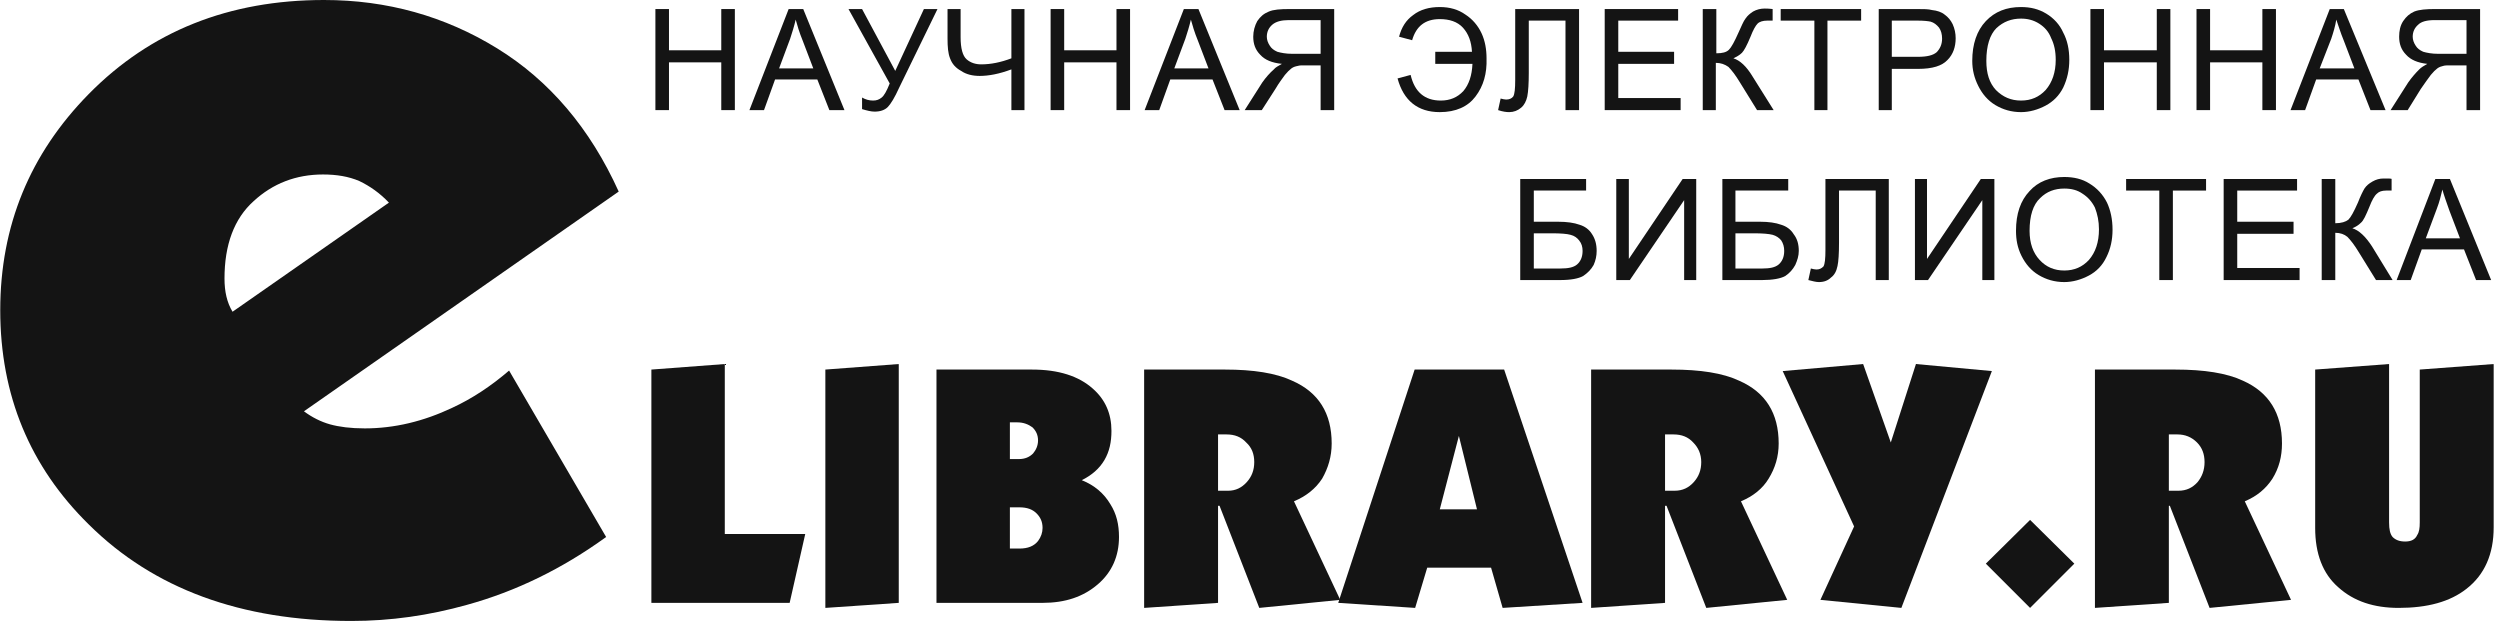
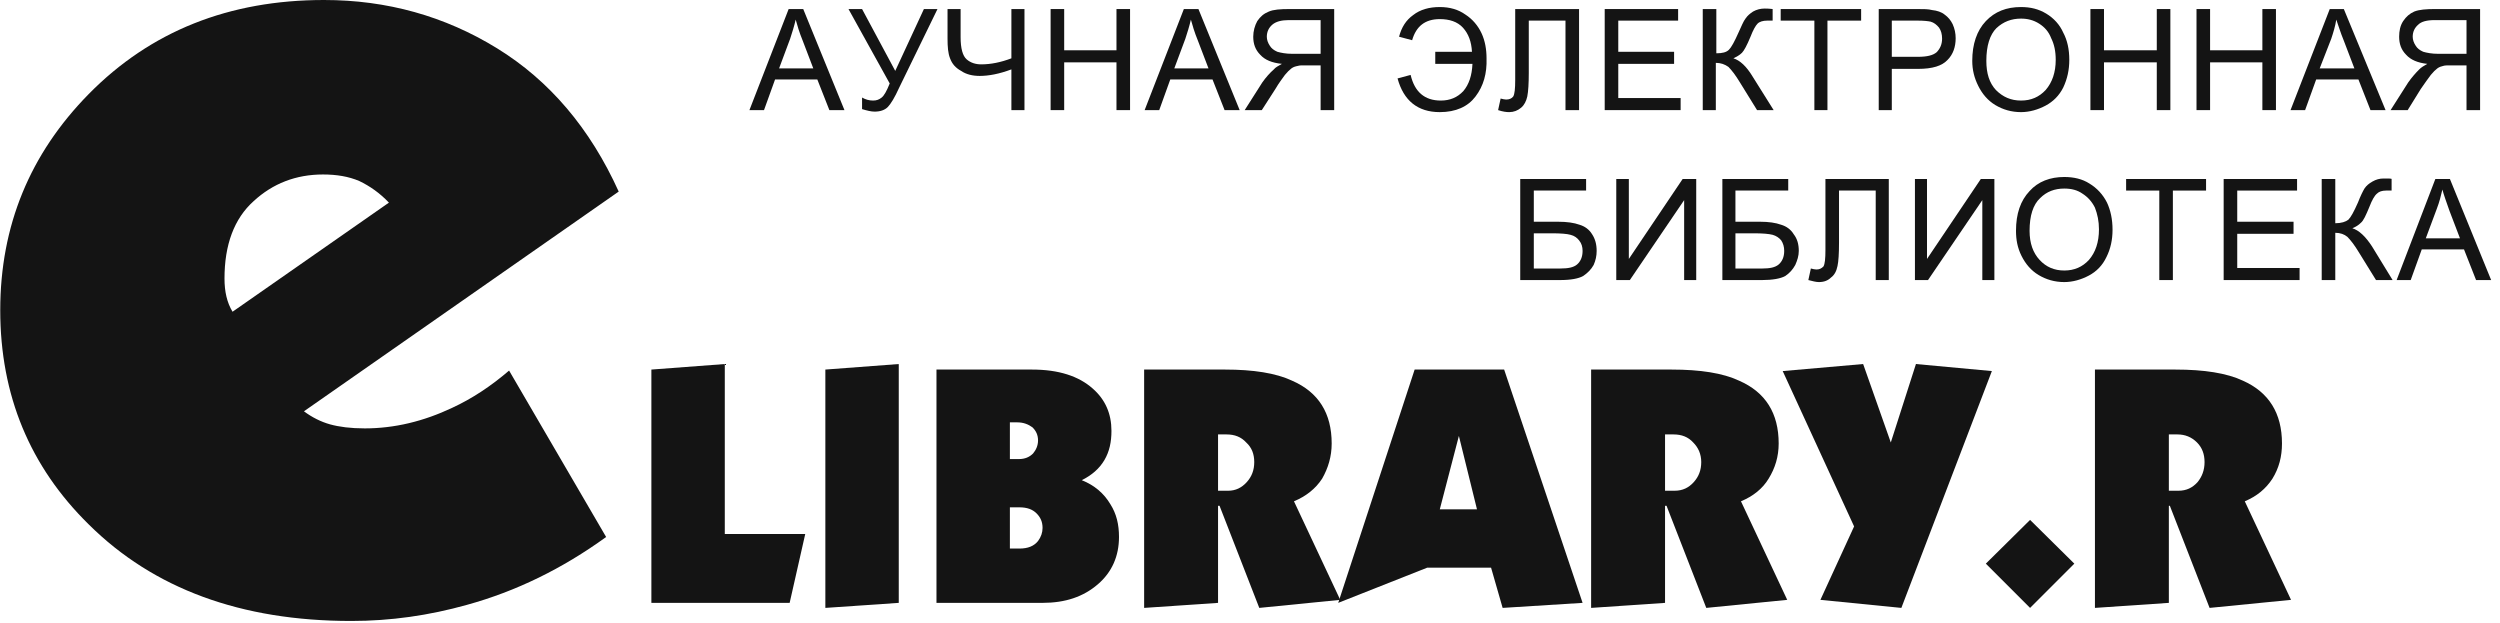
<svg xmlns="http://www.w3.org/2000/svg" width="353" height="88" viewBox="0 0 353 88" fill="none">
  <g clip-path="url(#clip0_4_188)">
    <path fill-rule="evenodd" clip-rule="evenodd" d="M87.361 27.05L42.917 58.075C44.053 58.927 45.331 59.566 46.609 59.921C47.886 60.276 49.519 60.489 51.507 60.489C55.696 60.489 59.814 59.495 63.861 57.578C66.63 56.3 69.327 54.525 71.883 52.324L85.586 75.824C79.409 80.297 72.877 83.492 65.92 85.409C60.595 86.9 55.199 87.68 49.59 87.68C34.042 87.68 21.689 83.137 12.53 74.049C4.224 65.885 0.035 55.803 0.035 43.805C0.035 31.877 4.224 21.725 12.53 13.276C21.263 4.402 32.338 0 45.757 0C54.631 0 62.796 2.272 70.179 6.816C77.563 11.359 83.314 18.104 87.361 27.05ZM54.915 28.611C53.637 27.263 52.217 26.269 50.726 25.559C49.235 24.92 47.532 24.636 45.615 24.636C41.781 24.636 38.515 25.914 35.817 28.398C33.048 30.883 31.699 34.575 31.699 39.332C31.699 41.178 32.054 42.74 32.835 44.018L54.915 28.611Z" fill="#141414" />
    <path fill-rule="evenodd" clip-rule="evenodd" d="M113.7 75.398L111.499 85.125H91.975V52.182L102.341 51.401V75.398H113.7Z" fill="#141414" />
    <path fill-rule="evenodd" clip-rule="evenodd" d="M126.905 85.125L116.54 85.835V52.182L126.905 51.401V85.125Z" fill="#141414" />
    <path fill-rule="evenodd" clip-rule="evenodd" d="M158.002 75.824C158.002 78.522 157.008 80.794 155.02 82.498C152.961 84.273 150.405 85.125 147.21 85.125H132.23V52.182H145.72C149.482 52.182 152.322 53.105 154.31 54.88C156.085 56.442 156.937 58.43 156.937 60.844C156.937 62.406 156.653 63.755 155.943 64.962C155.233 66.169 154.168 67.091 152.748 67.802C154.523 68.511 155.872 69.647 156.795 71.209C157.647 72.558 158.002 74.049 158.002 75.824ZM146.571 62.193C146.571 61.412 146.288 60.844 145.791 60.347C145.223 59.921 144.513 59.637 143.661 59.637H142.596V64.82H143.874C144.726 64.82 145.365 64.536 145.862 64.039C146.288 63.542 146.571 62.903 146.571 62.193ZM147.21 74.546C147.21 73.694 146.926 73.055 146.359 72.487C145.791 71.919 145.01 71.635 143.945 71.635H142.596V77.457H143.945C145.152 77.457 146.004 77.102 146.571 76.392C146.997 75.824 147.21 75.185 147.21 74.546Z" fill="#141414" />
    <path fill-rule="evenodd" clip-rule="evenodd" d="M189.24 84.699L177.81 85.835L172.201 71.422H171.988V85.125L161.552 85.835V52.182H172.982C176.958 52.182 180.153 52.679 182.425 53.744C186.187 55.377 188.033 58.359 188.033 62.619C188.033 64.465 187.536 66.098 186.684 67.588C185.761 69.008 184.413 70.073 182.709 70.783L189.24 84.699ZM177.1 65.246C177.1 64.11 176.745 63.187 175.964 62.477C175.254 61.696 174.331 61.341 173.195 61.341H171.988V69.292H173.408C174.473 69.292 175.325 68.867 176.035 68.085C176.745 67.305 177.1 66.382 177.1 65.246Z" fill="#141414" />
-     <path fill-rule="evenodd" clip-rule="evenodd" d="M223.461 85.125L212.172 85.835L210.539 80.155H201.523L199.819 85.835L188.956 85.125L199.748 52.182H212.385L223.461 85.125ZM208.551 71.919L205.995 61.554L203.298 71.919H208.551Z" fill="#141414" />
+     <path fill-rule="evenodd" clip-rule="evenodd" d="M223.461 85.125L212.172 85.835L210.539 80.155H201.523L188.956 85.125L199.748 52.182H212.385L223.461 85.125ZM208.551 71.919L205.995 61.554L203.298 71.919H208.551Z" fill="#141414" />
    <path fill-rule="evenodd" clip-rule="evenodd" d="M252.356 84.699L240.926 85.835L235.317 71.422H235.104V85.125L224.667 85.835V52.182H236.027C240.074 52.182 243.269 52.679 245.54 53.744C249.303 55.377 251.149 58.359 251.149 62.619C251.149 64.465 250.652 66.098 249.729 67.588C248.877 69.008 247.528 70.073 245.824 70.783L252.356 84.699ZM240.216 65.246C240.216 64.11 239.79 63.187 239.08 62.477C238.37 61.696 237.447 61.341 236.311 61.341H235.104V69.292H236.453C237.589 69.292 238.441 68.867 239.151 68.085C239.861 67.305 240.216 66.382 240.216 65.246Z" fill="#141414" />
    <path fill-rule="evenodd" clip-rule="evenodd" d="M281.252 52.395L268.472 85.835L257.042 84.699L261.799 74.333L251.717 52.395L263.076 51.401L266.981 62.477L270.531 51.401L281.252 52.395Z" fill="#141414" />
    <path fill-rule="evenodd" clip-rule="evenodd" d="M292.895 79.587L286.647 85.835L280.4 79.587L286.647 73.41L292.895 79.587Z" fill="#141414" />
    <path fill-rule="evenodd" clip-rule="evenodd" d="M323.494 84.699L311.993 85.835L306.384 71.422H306.242V85.125L295.806 85.835V52.182H307.165C311.212 52.182 314.407 52.679 316.679 53.744C320.371 55.377 322.216 58.359 322.216 62.619C322.216 64.465 321.79 66.098 320.868 67.588C319.945 69.008 318.667 70.073 316.963 70.783L323.494 84.699ZM311.283 65.246C311.283 64.11 310.928 63.187 310.218 62.477C309.437 61.696 308.514 61.341 307.449 61.341H306.242V69.292H307.591C308.727 69.292 309.579 68.867 310.289 68.085C310.928 67.305 311.283 66.382 311.283 65.246Z" fill="#141414" />
-     <path fill-rule="evenodd" clip-rule="evenodd" d="M352.106 74.475C352.106 78.238 350.828 81.149 348.272 83.137C345.929 84.983 342.734 85.835 338.688 85.835C335.209 85.835 332.369 84.912 330.168 82.924C327.967 81.007 326.902 78.167 326.902 74.546V52.182L337.339 51.401V73.765C337.339 74.759 337.481 75.398 337.836 75.824C338.262 76.25 338.83 76.463 339.611 76.463C340.463 76.463 341.03 76.179 341.314 75.54C341.598 75.114 341.669 74.546 341.669 73.765V52.182L352.106 51.401V74.475Z" fill="#141414" />
-     <path fill-rule="evenodd" clip-rule="evenodd" d="M92.543 15.548V1.278H94.46V7.1H101.844V1.278H103.761V15.548H101.844V8.804H94.46V15.548H92.543Z" fill="#141414" />
    <path fill-rule="evenodd" clip-rule="evenodd" d="M105.82 15.548L111.357 1.278H113.416L119.238 15.548H117.108L115.404 11.217H109.44L107.878 15.548H105.82ZM110.008 9.656H114.836L113.345 5.751C112.848 4.544 112.564 3.55 112.351 2.769C112.138 3.692 111.854 4.615 111.57 5.467L110.008 9.656Z" fill="#141414" />
    <path fill-rule="evenodd" clip-rule="evenodd" d="M119.806 1.278H121.723L126.408 10.011L130.455 1.278H132.372L126.976 12.353C126.337 13.773 125.769 14.696 125.344 15.122C124.918 15.548 124.279 15.761 123.498 15.761C123.001 15.761 122.433 15.619 121.723 15.406V13.773C122.22 14.057 122.717 14.199 123.285 14.199C123.782 14.199 124.137 14.057 124.492 13.773C124.847 13.489 125.202 12.85 125.627 11.785L119.806 1.278Z" fill="#141414" />
    <path fill-rule="evenodd" clip-rule="evenodd" d="M144.655 15.548H142.809V9.798C141.105 10.437 139.614 10.72 138.336 10.72C137.342 10.72 136.419 10.508 135.709 10.011C134.928 9.585 134.431 9.017 134.147 8.236C133.863 7.526 133.792 6.603 133.792 5.467V1.278H135.638V5.254C135.638 6.816 135.922 7.881 136.49 8.378C137.058 8.875 137.768 9.088 138.549 9.088C139.898 9.088 141.318 8.804 142.809 8.236V1.278H144.655V15.548Z" fill="#141414" />
    <path fill-rule="evenodd" clip-rule="evenodd" d="M148.346 15.548V1.278H150.263V7.1H157.647V1.278H159.564V15.548H157.647V8.804H150.263V15.548H148.346Z" fill="#141414" />
    <path fill-rule="evenodd" clip-rule="evenodd" d="M161.623 15.548L167.16 1.278H169.219L175.041 15.548H172.911L171.207 11.217H165.243L163.682 15.548H161.623ZM165.811 9.656H170.639L169.148 5.751C168.651 4.544 168.367 3.55 168.154 2.769C167.941 3.692 167.657 4.615 167.373 5.467L165.811 9.656Z" fill="#141414" />
    <path fill-rule="evenodd" clip-rule="evenodd" d="M186.471 15.548V9.23H184.271C183.774 9.23 183.49 9.23 183.277 9.301C182.922 9.372 182.638 9.443 182.354 9.656C182.07 9.869 181.786 10.152 181.431 10.579C181.076 11.075 180.579 11.714 180.082 12.566L178.165 15.548H175.751L178.236 11.643C178.733 10.934 179.301 10.294 179.869 9.798C180.082 9.514 180.508 9.301 181.005 9.017C179.585 8.875 178.591 8.449 177.952 7.739C177.242 7.029 176.958 6.177 176.958 5.183C176.958 4.402 177.171 3.621 177.526 2.982C177.952 2.343 178.449 1.917 179.159 1.633C179.798 1.349 180.792 1.278 182.07 1.278H188.388V15.548H186.471ZM186.471 2.84H181.928C180.934 2.84 180.153 3.053 179.656 3.479C179.159 3.905 178.875 4.473 178.875 5.183C178.875 5.609 179.017 6.035 179.301 6.461C179.514 6.816 179.869 7.1 180.366 7.313C180.863 7.455 181.573 7.597 182.425 7.597H186.471V2.84Z" fill="#141414" />
    <path fill-rule="evenodd" clip-rule="evenodd" d="M207.841 7.313C207.77 5.893 207.344 4.757 206.563 3.905C205.782 3.053 204.646 2.698 203.298 2.698C201.239 2.698 199.961 3.692 199.393 5.68L197.547 5.183C197.902 3.834 198.541 2.84 199.535 2.13C200.529 1.349 201.807 0.994 203.298 0.994C204.717 0.994 205.924 1.349 206.918 2.059C207.912 2.698 208.693 3.621 209.19 4.686C209.687 5.751 209.9 6.958 209.9 8.236C209.971 10.366 209.474 12.14 208.338 13.631C207.273 15.051 205.569 15.832 203.298 15.832C200.174 15.832 198.186 14.199 197.334 11.075L199.18 10.579C199.748 12.992 201.168 14.199 203.44 14.199C204.717 14.199 205.782 13.773 206.634 12.85C207.415 11.927 207.841 10.649 207.912 9.017H202.659V7.313H207.841Z" fill="#141414" />
    <path fill-rule="evenodd" clip-rule="evenodd" d="M213.947 1.278H222.963V15.548H221.047V2.911H215.864V10.294C215.864 11.785 215.793 12.921 215.651 13.631C215.509 14.27 215.225 14.838 214.799 15.193C214.302 15.619 213.734 15.832 213.095 15.832C212.669 15.832 212.172 15.761 211.533 15.548L211.888 13.915C212.172 13.986 212.456 14.057 212.669 14.057C213.095 14.057 213.45 13.915 213.663 13.631C213.876 13.276 213.947 12.495 213.947 11.288V1.278Z" fill="#141414" />
    <path fill-rule="evenodd" clip-rule="evenodd" d="M226.584 15.548V1.278H236.95V2.911H228.501V7.313H236.382V9.017H228.501V13.844H237.305V15.548H226.584Z" fill="#141414" />
    <path fill-rule="evenodd" clip-rule="evenodd" d="M240.429 1.278H242.346V7.526C243.198 7.526 243.765 7.384 244.12 7.029C244.475 6.674 244.901 5.893 245.469 4.615C245.895 3.692 246.179 2.982 246.463 2.627C246.747 2.201 247.102 1.917 247.528 1.633C248.025 1.349 248.593 1.207 249.161 1.207C249.871 1.207 250.226 1.278 250.297 1.278V2.911C250.226 2.911 250.084 2.911 249.871 2.911C249.729 2.911 249.587 2.911 249.516 2.911C248.948 2.911 248.451 3.053 248.167 3.337C247.883 3.621 247.528 4.26 247.173 5.183C246.676 6.39 246.25 7.171 245.966 7.455C245.611 7.81 245.185 8.023 244.759 8.236C245.682 8.52 246.605 9.372 247.457 10.791L250.439 15.548H248.096L245.682 11.643C245.043 10.579 244.475 9.869 244.049 9.443C243.552 9.088 242.985 8.875 242.275 8.875V15.548H240.429V1.278Z" fill="#141414" />
    <path fill-rule="evenodd" clip-rule="evenodd" d="M256.19 15.548V2.911H251.433V1.278H262.792V2.911H258.036V15.548H256.19Z" fill="#141414" />
    <path fill-rule="evenodd" clip-rule="evenodd" d="M265.277 15.548V1.278H270.673C271.596 1.278 272.306 1.278 272.803 1.42C273.513 1.491 274.152 1.704 274.578 2.059C275.075 2.414 275.43 2.84 275.714 3.408C275.998 4.047 276.14 4.686 276.14 5.396C276.14 6.603 275.785 7.668 275.004 8.449C274.223 9.301 272.874 9.727 270.815 9.727H267.123V15.548H265.277ZM267.123 8.023H270.815C272.093 8.023 272.945 7.81 273.442 7.384C273.939 6.887 274.223 6.248 274.223 5.467C274.223 4.828 274.081 4.331 273.797 3.905C273.442 3.479 273.087 3.195 272.59 3.053C272.235 2.982 271.667 2.911 270.815 2.911H267.123V8.023Z" fill="#141414" />
    <path fill-rule="evenodd" clip-rule="evenodd" d="M278.483 8.591C278.483 6.248 279.122 4.331 280.4 2.982C281.678 1.633 283.31 0.994 285.369 0.994C286.718 0.994 287.854 1.278 288.919 1.917C289.984 2.556 290.836 3.479 291.333 4.615C291.901 5.68 292.185 6.958 292.185 8.449C292.185 9.868 291.901 11.146 291.333 12.353C290.765 13.489 289.913 14.341 288.848 14.909C287.783 15.477 286.576 15.832 285.369 15.832C284.02 15.832 282.813 15.477 281.748 14.838C280.684 14.199 279.903 13.276 279.335 12.14C278.767 11.004 278.483 9.868 278.483 8.591ZM280.471 8.591C280.471 10.366 280.897 11.714 281.819 12.708C282.813 13.702 283.949 14.199 285.369 14.199C286.789 14.199 287.925 13.702 288.848 12.708C289.771 11.643 290.268 10.223 290.268 8.449C290.268 7.242 290.055 6.248 289.629 5.396C289.274 4.473 288.706 3.834 287.925 3.337C287.144 2.84 286.292 2.627 285.369 2.627C284.02 2.627 282.884 3.053 281.89 3.976C280.968 4.899 280.471 6.461 280.471 8.591Z" fill="#141414" />
    <path fill-rule="evenodd" clip-rule="evenodd" d="M295.167 15.548V1.278H297.084V7.1H304.538V1.278H306.455V15.548H304.538V8.804H297.084V15.548H295.167Z" fill="#141414" />
    <path fill-rule="evenodd" clip-rule="evenodd" d="M310.147 15.548V1.278H312.064V7.1H319.448V1.278H321.364V15.548H319.448V8.804H312.064V15.548H310.147Z" fill="#141414" />
    <path fill-rule="evenodd" clip-rule="evenodd" d="M323.423 15.548L328.961 1.278H330.949L336.842 15.548H334.712L333.008 11.217H327.044L325.482 15.548H323.423ZM327.541 9.656H332.44L330.949 5.751C330.452 4.544 330.168 3.55 329.884 2.769C329.742 3.692 329.458 4.615 329.174 5.467L327.541 9.656Z" fill="#141414" />
    <path fill-rule="evenodd" clip-rule="evenodd" d="M348.272 15.548V9.23H346.071C345.574 9.23 345.219 9.23 345.006 9.301C344.722 9.372 344.438 9.443 344.154 9.656C343.87 9.869 343.586 10.152 343.231 10.579C342.876 11.075 342.379 11.714 341.811 12.566L339.966 15.548H337.552L340.037 11.643C340.533 10.934 341.101 10.294 341.598 9.798C341.882 9.514 342.237 9.301 342.734 9.017C341.385 8.875 340.391 8.449 339.753 7.739C339.043 7.029 338.759 6.177 338.759 5.183C338.759 4.402 338.901 3.621 339.327 2.982C339.753 2.343 340.249 1.917 340.888 1.633C341.598 1.349 342.592 1.278 343.799 1.278H350.189V15.548H348.272ZM348.272 2.84H343.728C342.663 2.84 341.882 3.053 341.456 3.479C340.959 3.905 340.675 4.473 340.675 5.183C340.675 5.609 340.817 6.035 341.101 6.461C341.314 6.816 341.669 7.1 342.166 7.313C342.663 7.455 343.373 7.597 344.225 7.597H348.272V2.84Z" fill="#141414" />
    <path fill-rule="evenodd" clip-rule="evenodd" d="M214.657 25.275H223.958V26.908H216.574V31.309H219.982C221.26 31.309 222.254 31.451 223.035 31.735C223.745 31.948 224.383 32.374 224.809 33.084C225.235 33.723 225.448 34.504 225.448 35.427C225.448 36.137 225.306 36.776 225.022 37.415C224.667 38.054 224.17 38.551 223.532 38.977C222.893 39.332 221.828 39.545 220.266 39.545H214.657V25.275ZM216.574 37.912H220.337C221.402 37.912 222.183 37.77 222.68 37.344C223.177 36.918 223.461 36.279 223.461 35.427C223.461 34.859 223.319 34.362 222.964 33.936C222.68 33.581 222.325 33.297 221.757 33.155C221.26 33.013 220.337 32.942 219.13 32.942H216.574V37.912Z" fill="#141414" />
    <path fill-rule="evenodd" clip-rule="evenodd" d="M228.217 25.275H229.992V36.563L237.589 25.275H239.506V39.545H237.802V28.257L230.134 39.545H228.217V25.275Z" fill="#141414" />
    <path fill-rule="evenodd" clip-rule="evenodd" d="M243.198 25.275H252.498V26.908H245.043V31.309H248.522C249.729 31.309 250.723 31.451 251.504 31.735C252.214 31.948 252.853 32.374 253.279 33.084C253.776 33.723 253.989 34.504 253.989 35.427C253.989 36.137 253.776 36.776 253.492 37.415C253.137 38.054 252.711 38.551 252.072 38.977C251.433 39.332 250.297 39.545 248.806 39.545H243.198V25.275ZM245.043 37.912H248.877C249.871 37.912 250.652 37.77 251.149 37.344C251.646 36.918 251.93 36.279 251.93 35.427C251.93 34.859 251.788 34.362 251.504 33.936C251.22 33.581 250.794 33.297 250.297 33.155C249.729 33.013 248.877 32.942 247.599 32.942H245.043V37.912Z" fill="#141414" />
    <path fill-rule="evenodd" clip-rule="evenodd" d="M257.752 25.275H266.697V39.545H264.851V26.908H259.669V34.291C259.669 35.782 259.598 36.918 259.456 37.557C259.314 38.267 259.03 38.835 258.533 39.19C258.107 39.616 257.539 39.829 256.829 39.829C256.403 39.829 255.906 39.687 255.338 39.545L255.693 37.912C255.977 37.983 256.261 38.054 256.474 38.054C256.9 38.054 257.184 37.912 257.468 37.628C257.681 37.273 257.752 36.492 257.752 35.285V25.275Z" fill="#141414" />
    <path fill-rule="evenodd" clip-rule="evenodd" d="M270.389 25.275H272.093V36.563L279.69 25.275H281.607V39.545H279.903V28.257L272.235 39.545H270.389V25.275Z" fill="#141414" />
    <path fill-rule="evenodd" clip-rule="evenodd" d="M284.659 32.587C284.659 30.174 285.298 28.328 286.576 26.979C287.783 25.63 289.487 24.991 291.475 24.991C292.824 24.991 294.031 25.275 295.025 25.914C296.09 26.553 296.942 27.476 297.51 28.611C298.007 29.677 298.291 30.954 298.291 32.445C298.291 33.865 298.007 35.143 297.439 36.279C296.871 37.486 296.019 38.338 294.954 38.906C293.889 39.474 292.682 39.829 291.475 39.829C290.126 39.829 288.919 39.474 287.854 38.835C286.789 38.196 286.008 37.273 285.44 36.137C284.872 35.001 284.659 33.865 284.659 32.587ZM286.576 32.587C286.576 34.362 287.073 35.711 287.996 36.705C288.919 37.699 290.055 38.196 291.475 38.196C292.895 38.196 294.031 37.699 294.954 36.705C295.877 35.64 296.374 34.22 296.374 32.374C296.374 31.238 296.161 30.244 295.806 29.322C295.38 28.47 294.812 27.831 294.031 27.334C293.321 26.837 292.469 26.624 291.475 26.624C290.126 26.624 288.99 27.05 288.067 27.973C287.073 28.895 286.576 30.457 286.576 32.587Z" fill="#141414" />
    <path fill-rule="evenodd" clip-rule="evenodd" d="M304.893 39.545V26.908H300.208V25.275H311.496V26.908H306.81V39.545H304.893Z" fill="#141414" />
    <path fill-rule="evenodd" clip-rule="evenodd" d="M313.981 39.545V25.275H324.346V26.908H315.898V31.309H323.849V33.013H315.898V37.841H324.701V39.545H313.981Z" fill="#141414" />
    <path fill-rule="evenodd" clip-rule="evenodd" d="M327.825 25.275H329.742V31.522C330.594 31.522 331.233 31.309 331.588 31.025C331.943 30.671 332.369 29.89 332.937 28.612C333.292 27.689 333.647 26.979 333.86 26.624C334.144 26.198 334.499 25.914 334.996 25.63C335.493 25.346 335.99 25.204 336.558 25.204C337.268 25.204 337.694 25.204 337.694 25.275V26.908C337.623 26.908 337.552 26.908 337.339 26.908C337.126 26.908 336.984 26.908 336.913 26.908C336.345 26.908 335.919 27.05 335.635 27.334C335.28 27.618 334.925 28.257 334.57 29.18C334.073 30.387 333.718 31.167 333.363 31.451C333.008 31.806 332.653 32.019 332.156 32.232C333.079 32.516 334.002 33.368 334.925 34.788L337.836 39.545H335.493L333.079 35.64C332.44 34.575 331.872 33.865 331.446 33.439C331.02 33.084 330.452 32.871 329.742 32.871V39.545H327.825V25.275Z" fill="#141414" />
    <path fill-rule="evenodd" clip-rule="evenodd" d="M338.404 39.545L343.87 25.275H345.929L351.751 39.545H349.621L347.917 35.214H341.953L340.392 39.545H338.404ZM342.521 33.652H347.349L345.858 29.747C345.432 28.541 345.077 27.547 344.864 26.766C344.651 27.689 344.438 28.541 344.083 29.463L342.521 33.652Z" fill="#141414" />
  </g>
  <defs>
    <clipPath id="clip0_4_188">
      <rect width="352.141" height="87.68" fill="white" />
    </clipPath>
  </defs>
</svg>